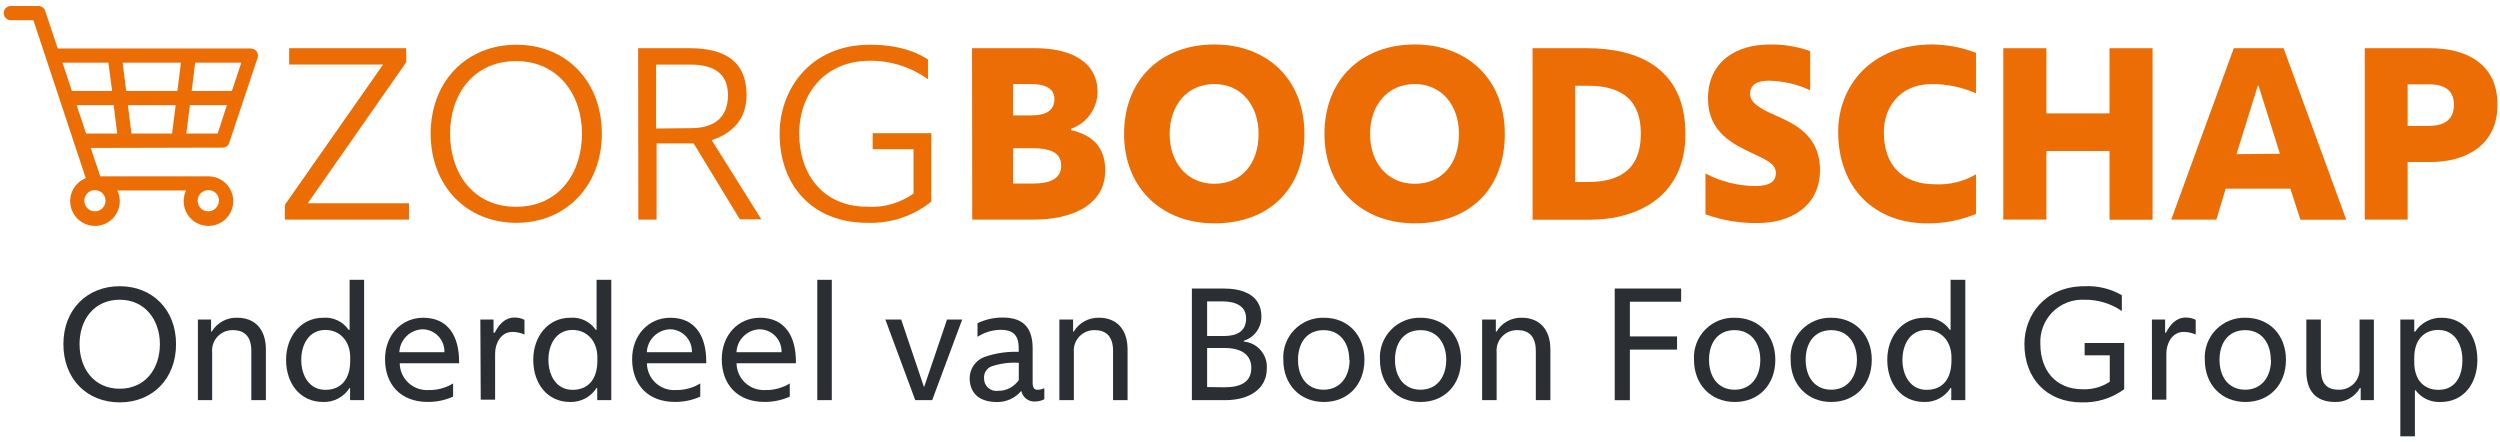
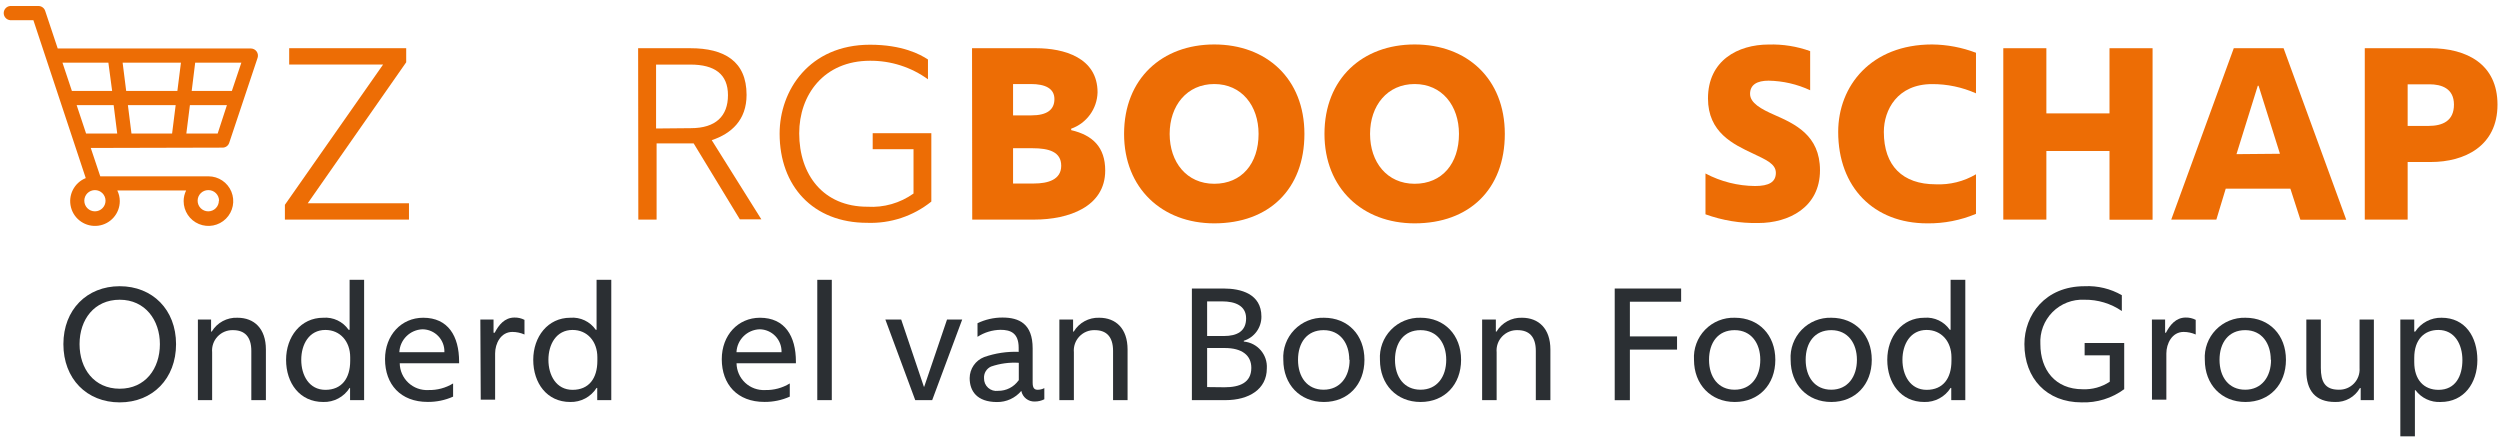
<svg xmlns="http://www.w3.org/2000/svg" width="379px" height="67px" viewBox="0 0 379 67" version="1.1">
  <title>03-Logo-Zorgboodschap_Corporate-positief-RGB</title>
  <desc>Created with Sketch.</desc>
  <g id="Page-1" stroke="none" stroke-width="1" fill="none" fill-rule="evenodd">
    <g id="03-Logo-Zorgboodschap_Corporate-positief-RGB">
      <polygon id="Path" fill="#ED6D05" points="43.19 31.05 58.08 9.78 43.84 9.78 43.84 7.31 61.58 7.31 61.58 9.44 46.65 30.82 62 30.82 62 33.29 43.19 33.29" />
-       <path d="M65.29,20.26 C65.29,12.37 70.69,6.78 78.29,6.78 C85.89,6.78 91.24,12.37 91.24,20.26 C91.24,28.15 85.81,33.78 78.29,33.78 C70.77,33.78 65.29,28.24 65.29,20.26 Z M88.23,20.26 C88.23,14.34 84.63,9.26 78.23,9.26 C71.83,9.26 68.23,14.26 68.23,20.26 C68.23,26.26 71.76,31.35 78.23,31.35 C84.7,31.35 88.23,26.27 88.23,20.26 Z" id="Shape" fill="#ED6D05" fill-rule="nonzero" />
      <path d="M96.74,7.31 L104.67,7.31 C109.76,7.31 113.18,9.25 113.18,14.38 C113.18,18.21 110.87,20.26 107.9,21.25 L115.42,33.25 L112.16,33.25 L105.16,21.74 L99.54,21.74 L99.54,33.29 L96.77,33.29 L96.74,7.31 Z M104.74,19.43 C108.5,19.43 110.36,17.61 110.36,14.43 C110.36,11.25 108.36,9.79 104.66,9.79 L99.46,9.79 L99.46,19.48 L104.74,19.43 Z" id="Shape" fill="#ED6D05" fill-rule="nonzero" />
      <path d="M118.19,20.26 C118.19,13.73 122.67,6.78 131.9,6.78 C136.76,6.78 139.5,8.23 140.68,9.02 L140.68,12.02 C138.126,10.174 135.051,9.189 131.9,9.21 C124.9,9.21 121.16,14.38 121.16,20.21 C121.16,26.48 124.8,31.34 131.49,31.34 C133.984,31.496 136.455,30.79 138.49,29.34 L138.49,22.62 L132.3,22.62 L132.3,20.19 L141.19,20.19 L141.19,30.56 C138.442,32.767 134.992,33.91 131.47,33.78 C123.24,33.78 118.19,28.2 118.19,20.26 Z" id="Path" fill="#ED6D05" />
      <path d="M147.36,7.31 L157.08,7.31 C161.26,7.31 166.39,8.72 166.39,14 C166.329,16.489 164.737,18.681 162.39,19.51 L162.39,19.73 C165.66,20.49 167.55,22.32 167.55,25.85 C167.55,31.35 162.01,33.29 156.81,33.29 L147.39,33.29 L147.36,7.31 Z M156.36,17.49 C158.75,17.49 159.85,16.62 159.85,15.02 C159.85,13.42 158.48,12.74 156.28,12.74 L153.58,12.74 L153.58,17.49 L156.36,17.49 Z M156.74,27.82 C158.86,27.82 160.88,27.25 160.88,25.13 C160.88,23.01 159.02,22.47 156.51,22.47 L153.58,22.47 L153.58,27.82 L156.74,27.82 Z" id="Shape" fill="#ED6D05" fill-rule="nonzero" />
      <path d="M170.41,20.3 C170.41,11.91 176.18,6.74 184.08,6.74 C191.98,6.74 197.75,11.91 197.75,20.3 C197.75,28.69 192.36,33.86 184.08,33.86 C176.18,33.86 170.41,28.54 170.41,20.3 Z M190.8,20.3 C190.8,16.01 188.22,12.74 184.08,12.74 C179.94,12.74 177.32,16.01 177.32,20.3 C177.32,24.59 179.9,27.86 184.08,27.86 C188.26,27.86 190.8,24.78 190.8,20.3 Z" id="Shape" fill="#ED6D05" fill-rule="nonzero" />
      <path d="M200.79,20.3 C200.79,11.91 206.56,6.74 214.46,6.74 C222.36,6.74 228.13,11.91 228.13,20.3 C228.13,28.69 222.74,33.86 214.46,33.86 C206.56,33.86 200.79,28.54 200.79,20.3 Z M221.18,20.3 C221.18,16.01 218.6,12.74 214.46,12.74 C210.32,12.74 207.7,16 207.7,20.3 C207.7,24.6 210.28,27.86 214.46,27.86 C218.64,27.86 221.18,24.78 221.18,20.3 Z" id="Shape" fill="#ED6D05" fill-rule="nonzero" />
-       <path d="M232.34,7.31 L240.62,7.31 C248.1,7.31 255.51,10.16 255.51,20.31 C255.51,29.7 248.37,33.31 240.97,33.31 L232.34,33.31 L232.34,7.31 Z M240.7,27.59 C244.95,27.59 248.75,26.15 248.75,20.26 C248.75,14.37 244.88,13 240.7,13 L238.8,13 L238.8,27.59 L240.7,27.59 Z" id="Shape" fill="#ED6D05" fill-rule="nonzero" />
      <path d="M258.55,32.49 L258.55,26.3 C260.868,27.528 263.447,28.18 266.07,28.2 C268.19,28.2 269.22,27.59 269.22,26.2 C269.22,24.81 267.66,24.2 265.76,23.28 C262.76,21.87 258.93,20.08 258.93,14.92 C258.93,9.18 263.45,6.75 268.15,6.75 C270.284,6.689 272.411,7.028 274.42,7.75 L274.42,13.68 C272.444,12.762 270.298,12.268 268.12,12.23 C266.37,12.23 265.31,12.84 265.31,14.23 C265.31,15.62 267,16.54 269,17.42 C272.08,18.78 275.91,20.49 275.91,25.81 C275.91,31.47 271.13,33.81 266.57,33.81 C263.838,33.867 261.119,33.42 258.55,32.49 Z" id="Path" fill="#ED6D05" />
-       <path d="M278.67,20 C278.67,13 283.67,6.74 292.91,6.74 C295.184,6.764 297.435,7.19 299.56,8 L299.56,14.15 C297.468,13.218 295.201,12.74 292.91,12.75 C287.64,12.75 285.59,16.66 285.59,20 C285.59,25.13 288.43,27.94 293.45,27.94 C295.591,28.039 297.715,27.511 299.56,26.42 L299.56,32.42 C297.218,33.402 294.699,33.892 292.16,33.86 C284.07,33.86 278.67,28.39 278.67,20 Z" id="Path" fill="#ED6D05" />
+       <path d="M278.67,20 C278.67,13 283.67,6.74 292.91,6.74 C295.184,6.764 297.435,7.19 299.56,8 L299.56,14.15 C297.468,13.218 295.201,12.74 292.91,12.75 C287.64,12.75 285.59,16.66 285.59,20 C285.59,25.13 288.43,27.94 293.45,27.94 C295.591,28.039 297.715,27.511 299.56,26.42 L299.56,32.42 C297.218,33.402 294.699,33.892 292.16,33.86 C284.07,33.86 278.67,28.39 278.67,20 " id="Path" fill="#ED6D05" />
      <polygon id="Path" fill="#ED6D05" points="303.7 7.31 310.23 7.31 310.23 17.19 319.8 17.19 319.8 7.31 326.33 7.31 326.33 33.31 319.8 33.31 319.8 22.89 310.23 22.89 310.23 33.29 303.7 33.29" />
      <path d="M338.64,7.31 L346.19,7.31 L355.69,33.31 L348.74,33.31 L347.22,28.6 L337.42,28.6 L336,33.29 L329.16,33.29 L338.64,7.31 Z M345.64,23.31 L342.4,13 L342.28,13 L339.05,23.37 L345.64,23.31 Z" id="Shape" fill="#ED6D05" fill-rule="nonzero" />
      <path d="M358.5,7.31 L368.41,7.31 C373.99,7.31 378.62,9.74 378.62,15.86 C378.62,22.2 373.57,24.56 368.52,24.56 L365,24.56 L365,33.29 L358.5,33.29 L358.5,7.31 Z M368.14,19.09 C370.31,19.09 372.02,18.33 372.02,15.86 C372.02,13.39 370.12,12.78 368.29,12.78 L365,12.78 L365,19.09 L368.14,19.09 Z" id="Shape" fill="#ED6D05" fill-rule="nonzero" />
      <path d="M33.75,22.38 C34.207,22.38 34.611,22.085 34.75,21.65 L39.05,8.77 C39.158,8.445 39.105,8.088 38.908,7.808 C38.711,7.528 38.392,7.358 38.05,7.35 L8.75,7.35 L6.85,1.65 C6.709,1.215 6.307,0.918 5.85,0.91 L1.54,0.91 C0.986,0.963 0.564,1.429 0.564,1.985 C0.564,2.541 0.986,3.007 1.54,3.06 L5.06,3.06 L13,27 C11.243,27.705 10.284,29.607 10.762,31.439 C11.24,33.271 13.006,34.462 14.883,34.218 C16.761,33.975 18.165,32.373 18.16,30.48 C18.158,29.921 18.028,29.371 17.78,28.87 L28.22,28.87 C27.972,29.371 27.842,29.921 27.84,30.48 C27.836,32.002 28.749,33.376 30.154,33.961 C31.559,34.546 33.178,34.227 34.255,33.152 C35.333,32.078 35.656,30.46 35.075,29.053 C34.493,27.647 33.122,26.73 31.6,26.73 L15.2,26.73 L13.76,22.43 L33.75,22.38 Z M26.63,15.94 L26.09,20.24 L19.93,20.24 L19.39,15.94 L26.63,15.94 Z M19.13,13.79 L18.59,9.5 L27.43,9.5 L26.89,13.79 L19.13,13.79 Z M33,20.24 L28.25,20.24 L28.79,15.94 L34.4,15.94 L33,20.24 Z M35.15,13.79 L29.06,13.79 L29.59,9.5 L36.59,9.5 L35.15,13.79 Z M16.43,9.5 L17,13.79 L10.9,13.79 L9.47,9.5 L16.43,9.5 Z M16,30.43 C16,31.319 15.279,32.04 14.39,32.04 C13.501,32.04 12.78,31.319 12.78,30.43 C12.78,29.541 13.501,28.82 14.39,28.82 C15.279,28.82 16,29.541 16,30.43 Z M33.18,30.43 C33.18,31.319 32.459,32.04 31.57,32.04 C30.681,32.04 29.96,31.319 29.96,30.43 C29.96,29.541 30.681,28.82 31.57,28.82 C32.002,28.812 32.419,28.978 32.728,29.281 C33.036,29.584 33.21,29.998 33.21,30.43 L33.18,30.43 Z M11.62,15.94 L17.23,15.94 L17.77,20.24 L13.05,20.24 L11.62,15.94 Z" id="Shape" fill="#ED6D05" fill-rule="nonzero" />
      <path d="M9.61,52.17 C9.61,46.95 13.18,43.39 18.15,43.39 C23.12,43.39 26.69,46.95 26.69,52.17 C26.69,57.39 23.15,61 18.15,61 C13.15,61 9.61,57.42 9.61,52.17 Z M24.24,52.17 C24.24,48.54 22.01,45.44 18.15,45.44 C14.29,45.44 12.06,48.44 12.06,52.17 C12.06,55.9 14.27,58.93 18.15,58.93 C22.03,58.93 24.24,55.89 24.24,52.17 Z" id="Shape" fill="#2B2F33" fill-rule="nonzero" />
      <path d="M30,48.44 L32,48.44 L32,50.27 L32.1,50.27 C32.916,48.908 34.413,48.102 36,48.17 C38.53,48.17 40.31,49.8 40.31,52.99 L40.31,60.66 L38.1,60.66 L38.1,53.19 C38.1,51.06 37.1,50.05 35.33,50.05 C34.447,50.02 33.593,50.372 32.987,51.015 C32.38,51.658 32.079,52.53 32.16,53.41 L32.16,60.66 L30,60.66 L30,48.44 Z" id="Path" fill="#2B2F33" />
      <path d="M43.37,54.55 C43.37,51.04 45.6,48.17 48.99,48.17 C50.511,48.046 51.983,48.744 52.85,50 L53,50 L53,42.42 L55.2,42.42 L55.2,60.66 L53.07,60.66 L53.07,58.81 L53,58.81 C52.139,60.179 50.617,60.99 49,60.94 C45.45,60.94 43.37,58.09 43.37,54.55 Z M53.09,54.7 L53.09,54.16 C53.09,51.75 51.56,50.02 49.33,50.02 C46.86,50.02 45.67,52.2 45.67,54.55 C45.67,56.9 46.86,59.1 49.33,59.1 C51.8,59.1 53.09,57.37 53.09,54.7 Z" id="Shape" fill="#2B2F33" fill-rule="nonzero" />
      <path d="M58.37,54.45 C58.37,50.81 60.84,48.17 64.16,48.17 C67.92,48.17 69.6,50.94 69.6,54.82 L69.6,55.07 L60.6,55.07 C60.615,56.193 61.087,57.262 61.909,58.028 C62.73,58.795 63.828,59.193 64.95,59.13 C66.267,59.163 67.565,58.816 68.69,58.13 L68.69,60.13 C67.483,60.67 66.173,60.943 64.85,60.93 C60.72,60.94 58.37,58.26 58.37,54.45 Z M67.37,53.39 C67.402,52.488 67.069,51.611 66.446,50.958 C65.823,50.304 64.963,49.93 64.06,49.92 C62.163,49.985 60.632,51.494 60.54,53.39 L67.37,53.39 Z" id="Shape" fill="#2B2F33" fill-rule="nonzero" />
      <path d="M72.82,48.44 L74.82,48.44 L74.82,50.44 L75,50.44 C75.59,49.3 76.48,48.14 78,48.14 C78.525,48.129 79.044,48.249 79.51,48.49 L79.51,50.71 C78.933,50.456 78.31,50.324 77.68,50.32 C75.92,50.32 75.06,52.08 75.06,53.59 L75.06,60.59 L72.88,60.59 L72.82,48.44 Z" id="Path" fill="#2B2F33" />
      <path d="M80.84,54.55 C80.84,51.04 83.06,48.17 86.45,48.17 C87.974,48.045 89.45,48.742 90.32,50 L90.44,50 L90.44,42.42 L92.67,42.42 L92.67,60.66 L90.54,60.66 L90.54,58.81 L90.44,58.81 C89.575,60.175 88.055,60.984 86.44,60.94 C82.92,60.94 80.84,58.09 80.84,54.55 Z M90.56,54.7 L90.56,54.16 C90.56,51.75 89.03,50.02 86.8,50.02 C84.33,50.02 83.14,52.2 83.14,54.55 C83.14,56.9 84.33,59.1 86.8,59.1 C89.27,59.1 90.56,57.37 90.56,54.7 Z" id="Shape" fill="#2B2F33" fill-rule="nonzero" />
-       <path d="M95.83,54.45 C95.83,50.81 98.31,48.17 101.62,48.17 C105.39,48.17 107.07,50.94 107.07,54.82 L107.07,55.07 L98.07,55.07 C98.082,56.194 98.554,57.265 99.375,58.032 C100.197,58.799 101.298,59.196 102.42,59.13 C103.737,59.162 105.035,58.815 106.16,58.13 L106.16,60.13 C104.953,60.67 103.643,60.943 102.32,60.93 C98.18,60.94 95.83,58.26 95.83,54.45 Z M104.89,53.39 C104.922,52.486 104.588,51.608 103.963,50.954 C103.337,50.3 102.474,49.928 101.57,49.92 C99.675,49.986 98.147,51.496 98.06,53.39 L104.89,53.39 Z" id="Shape" fill="#2B2F33" fill-rule="nonzero" />
      <path d="M109.42,54.45 C109.42,50.81 111.89,48.17 115.21,48.17 C118.97,48.17 120.66,50.94 120.66,54.82 L120.66,55.07 L111.66,55.07 C111.675,56.191 112.146,57.258 112.965,58.025 C113.784,58.791 114.88,59.19 116,59.13 C117.314,59.164 118.609,58.816 119.73,58.13 L119.73,60.13 C118.526,60.669 117.219,60.942 115.9,60.93 C111.77,60.94 109.42,58.26 109.42,54.45 Z M118.48,53.39 C118.51,52.487 118.174,51.61 117.55,50.957 C116.925,50.304 116.064,49.93 115.16,49.92 C113.265,49.986 111.737,51.496 111.65,53.39 L118.48,53.39 Z" id="Shape" fill="#2B2F33" fill-rule="nonzero" />
      <polygon id="Path" fill="#2B2F33" points="123.9 42.42 126.1 42.42 126.1 60.66 123.9 60.66" />
      <polygon id="Path" fill="#2B2F33" points="134.22 48.44 136.62 48.44 140.06 58.63 140.11 58.63 143.57 48.44 145.87 48.44 141.32 60.66 138.75 60.66" />
      <path d="M147,57.32 C147.011,55.906 147.882,54.642 149.2,54.13 C150.878,53.541 152.653,53.273 154.43,53.34 L154.43,52.72 C154.43,50.49 153.21,50 151.68,50 C150.44,50.019 149.231,50.386 148.19,51.06 L148.19,49 C149.372,48.43 150.668,48.136 151.98,48.14 C154.5,48.14 156.55,49.08 156.55,52.81 L156.55,58 C156.55,58.82 156.8,59.09 157.32,59.09 C157.668,59.086 158.011,59 158.32,58.84 L158.32,60.53 C157.876,60.753 157.387,60.87 156.89,60.87 C155.899,60.919 155.022,60.233 154.83,59.26 C153.916,60.348 152.561,60.968 151.14,60.95 C148.1,60.94 147,59.28 147,57.32 Z M154.45,57.67 L154.45,55 C153.023,54.911 151.592,55.105 150.24,55.57 C149.548,55.882 149.125,56.593 149.18,57.35 C149.166,57.9 149.394,58.428 149.805,58.794 C150.215,59.16 150.766,59.327 151.31,59.25 C152.541,59.267 153.701,58.676 154.41,57.67 L154.45,57.67 Z" id="Shape" fill="#2B2F33" fill-rule="nonzero" />
      <path d="M160.6,48.44 L162.68,48.44 L162.68,50.27 L162.78,50.27 C163.588,48.919 165.067,48.114 166.64,48.17 C169.16,48.17 170.94,49.8 170.94,52.99 L170.94,60.66 L168.74,60.66 L168.74,53.19 C168.74,51.06 167.74,50.05 165.97,50.05 C165.087,50.02 164.233,50.372 163.627,51.015 C163.02,51.658 162.719,52.53 162.8,53.41 L162.8,60.66 L160.6,60.66 L160.6,48.44 Z" id="Path" fill="#2B2F33" />
      <path d="M180.69,43.74 L185.52,43.74 C188.09,43.74 191.23,44.53 191.23,47.99 C191.245,49.668 190.161,51.158 188.56,51.66 L188.56,51.78 C190.639,51.966 192.189,53.778 192.05,55.86 C192.05,59.01 189.33,60.66 185.79,60.66 L180.69,60.66 L180.69,43.74 Z M185.54,50.94 C187.54,50.94 188.91,50.22 188.91,48.26 C188.91,46.3 187.18,45.69 185.29,45.69 L183,45.69 L183,50.94 L185.54,50.94 Z M185.64,58.71 C187.94,58.71 189.7,58.02 189.7,55.76 C189.7,53.86 188.27,52.76 185.7,52.76 L183,52.76 L183,58.68 L185.64,58.71 Z" id="Shape" fill="#2B2F33" fill-rule="nonzero" />
      <path d="M194.55,54.55 C194.442,52.866 195.049,51.214 196.221,50 C197.394,48.786 199.023,48.122 200.71,48.17 C204.35,48.17 206.85,50.79 206.85,54.55 C206.85,58.31 204.35,60.94 200.71,60.94 C197.07,60.94 194.55,58.29 194.55,54.55 Z M204.55,54.55 C204.55,52.05 203.19,50.05 200.66,50.05 C198.13,50.05 196.78,51.95 196.78,54.55 C196.78,57.15 198.16,59.08 200.66,59.08 C203.16,59.08 204.6,57.12 204.6,54.55 L204.55,54.55 Z" id="Shape" fill="#2B2F33" fill-rule="nonzero" />
      <path d="M209.2,54.55 C209.092,52.866 209.699,51.214 210.871,50 C212.044,48.786 213.673,48.122 215.36,48.17 C219,48.17 221.5,50.79 221.5,54.55 C221.5,58.31 219,60.94 215.36,60.94 C211.72,60.94 209.2,58.29 209.2,54.55 Z M219.25,54.55 C219.25,52.05 217.89,50.05 215.36,50.05 C212.83,50.05 211.48,51.95 211.48,54.55 C211.48,57.15 212.86,59.08 215.36,59.08 C217.86,59.08 219.25,57.12 219.25,54.55 Z" id="Shape" fill="#2B2F33" fill-rule="nonzero" />
      <path d="M224.69,48.44 L226.77,48.44 L226.77,50.27 L226.87,50.27 C227.68,48.921 229.157,48.117 230.73,48.17 C233.25,48.17 235.04,49.8 235.04,52.99 L235.04,60.66 L232.83,60.66 L232.83,53.19 C232.83,51.06 231.83,50.05 230.06,50.05 C229.177,50.02 228.323,50.372 227.717,51.015 C227.11,51.658 226.809,52.53 226.89,53.41 L226.89,60.66 L224.69,60.66 L224.69,48.44 Z" id="Path" fill="#2B2F33" />
      <polygon id="Path" fill="#2B2F33" points="244.79 43.74 254.86 43.74 254.86 45.74 247.09 45.74 247.09 51 254.24 51 254.24 53 247.09 53 247.09 60.67 244.79 60.67" />
      <path d="M256.81,54.55 C256.702,52.86 257.313,51.204 258.491,49.989 C259.67,48.773 261.308,48.113 263,48.17 C266.64,48.17 269.14,50.79 269.14,54.55 C269.14,58.31 266.64,60.94 263,60.94 C259.36,60.94 256.81,58.29 256.81,54.55 Z M266.86,54.55 C266.86,52.05 265.5,50.05 262.97,50.05 C260.44,50.05 259.09,51.95 259.09,54.55 C259.09,57.15 260.48,59.08 262.97,59.08 C265.46,59.08 266.86,57.12 266.86,54.55 Z" id="Shape" fill="#2B2F33" fill-rule="nonzero" />
      <path d="M271.46,54.55 C271.352,52.866 271.959,51.214 273.131,50 C274.304,48.786 275.933,48.122 277.62,48.17 C281.26,48.17 283.76,50.79 283.76,54.55 C283.76,58.31 281.26,60.94 277.62,60.94 C273.98,60.94 271.46,58.29 271.46,54.55 Z M281.51,54.55 C281.51,52.05 280.15,50.05 277.62,50.05 C275.09,50.05 273.74,51.95 273.74,54.55 C273.74,57.15 275.13,59.08 277.62,59.08 C280.11,59.08 281.51,57.12 281.51,54.55 Z" id="Shape" fill="#2B2F33" fill-rule="nonzero" />
      <path d="M286.11,54.55 C286.11,51.04 288.34,48.17 291.73,48.17 C293.252,48.044 294.724,48.742 295.59,50 L295.71,50 L295.71,42.42 L297.94,42.42 L297.94,60.66 L295.81,60.66 L295.81,58.81 L295.71,58.81 C294.849,60.179 293.327,60.99 291.71,60.94 C288.19,60.94 286.11,58.09 286.11,54.55 Z M295.84,54.7 L295.84,54.16 C295.84,51.75 294.3,50.02 292.08,50.02 C289.6,50.02 288.41,52.2 288.41,54.55 C288.41,56.9 289.6,59.1 292.08,59.1 C294.56,59.1 295.84,57.37 295.84,54.7 Z" id="Shape" fill="#2B2F33" fill-rule="nonzero" />
      <path d="M306.9,52.17 C306.9,47.77 310.02,43.39 316.03,43.39 C318.001,43.295 319.959,43.767 321.67,44.75 L321.67,47.15 C320.002,46.008 318.021,45.411 316,45.44 C314.193,45.349 312.433,46.03 311.158,47.314 C309.884,48.599 309.215,50.364 309.32,52.17 C309.32,56.06 311.57,59.01 315.73,59.01 C317.186,59.074 318.625,58.675 319.84,57.87 L319.84,53.87 L316.03,53.87 L316.03,52 L322.03,52 L322.03,59 C320.164,60.376 317.887,61.081 315.57,61 C310.27,61 306.9,57.35 306.9,52.17 Z" id="Path" fill="#2B2F33" />
      <path d="M326.23,48.44 L328.23,48.44 L328.23,50.44 L328.36,50.44 C328.95,49.3 329.84,48.14 331.36,48.14 C331.885,48.129 332.404,48.249 332.87,48.49 L332.87,50.71 C332.293,50.456 331.67,50.324 331.04,50.32 C329.28,50.32 328.42,52.08 328.42,53.59 L328.42,60.59 L326.24,60.59 L326.23,48.44 Z" id="Path" fill="#2B2F33" />
      <path d="M334.25,54.55 C334.142,52.866 334.749,51.214 335.921,50 C337.094,48.786 338.723,48.122 340.41,48.17 C344.05,48.17 346.55,50.79 346.55,54.55 C346.55,58.31 344.05,60.94 340.41,60.94 C336.77,60.94 334.25,58.29 334.25,54.55 Z M344.25,54.55 C344.25,52.05 342.89,50.05 340.37,50.05 C337.85,50.05 336.48,51.95 336.48,54.55 C336.48,57.15 337.87,59.08 340.37,59.08 C342.87,59.08 344.29,57.12 344.29,54.55 L344.25,54.55 Z" id="Shape" fill="#2B2F33" fill-rule="nonzero" />
      <path d="M349.64,56.23 L349.64,48.44 L351.84,48.44 L351.84,55.76 C351.84,57.84 352.44,59.08 354.56,59.08 C355.428,59.105 356.265,58.761 356.865,58.134 C357.466,57.507 357.773,56.656 357.71,55.79 L357.71,48.44 L359.88,48.44 L359.88,60.66 L357.88,60.66 L357.88,58.83 L357.76,58.83 C357.001,60.182 355.55,60.996 354,60.94 C351,60.94 349.64,59.18 349.64,56.23 Z" id="Path" fill="#2B2F33" />
      <path d="M363.89,48.44 L366,48.44 L366,50.27 L366.15,50.27 C367.034,48.929 368.544,48.136 370.15,48.17 C373.72,48.17 375.57,51.06 375.57,54.58 C375.57,58.1 373.52,60.94 370.01,60.94 C368.517,61.023 367.082,60.351 366.19,59.15 L366.1,59.15 L366.1,66.15 L363.89,66.15 L363.89,48.44 Z M373.3,54.58 C373.3,52.2 372.13,50.02 369.66,50.02 C367.53,50.02 366,51.46 366,54.25 L366,54.9 C366,57.55 367.43,59.1 369.68,59.1 C372.26,59.1 373.3,57 373.3,54.58 Z" id="Shape" fill="#2B2F33" fill-rule="nonzero" />
    </g>
  </g>
</svg>